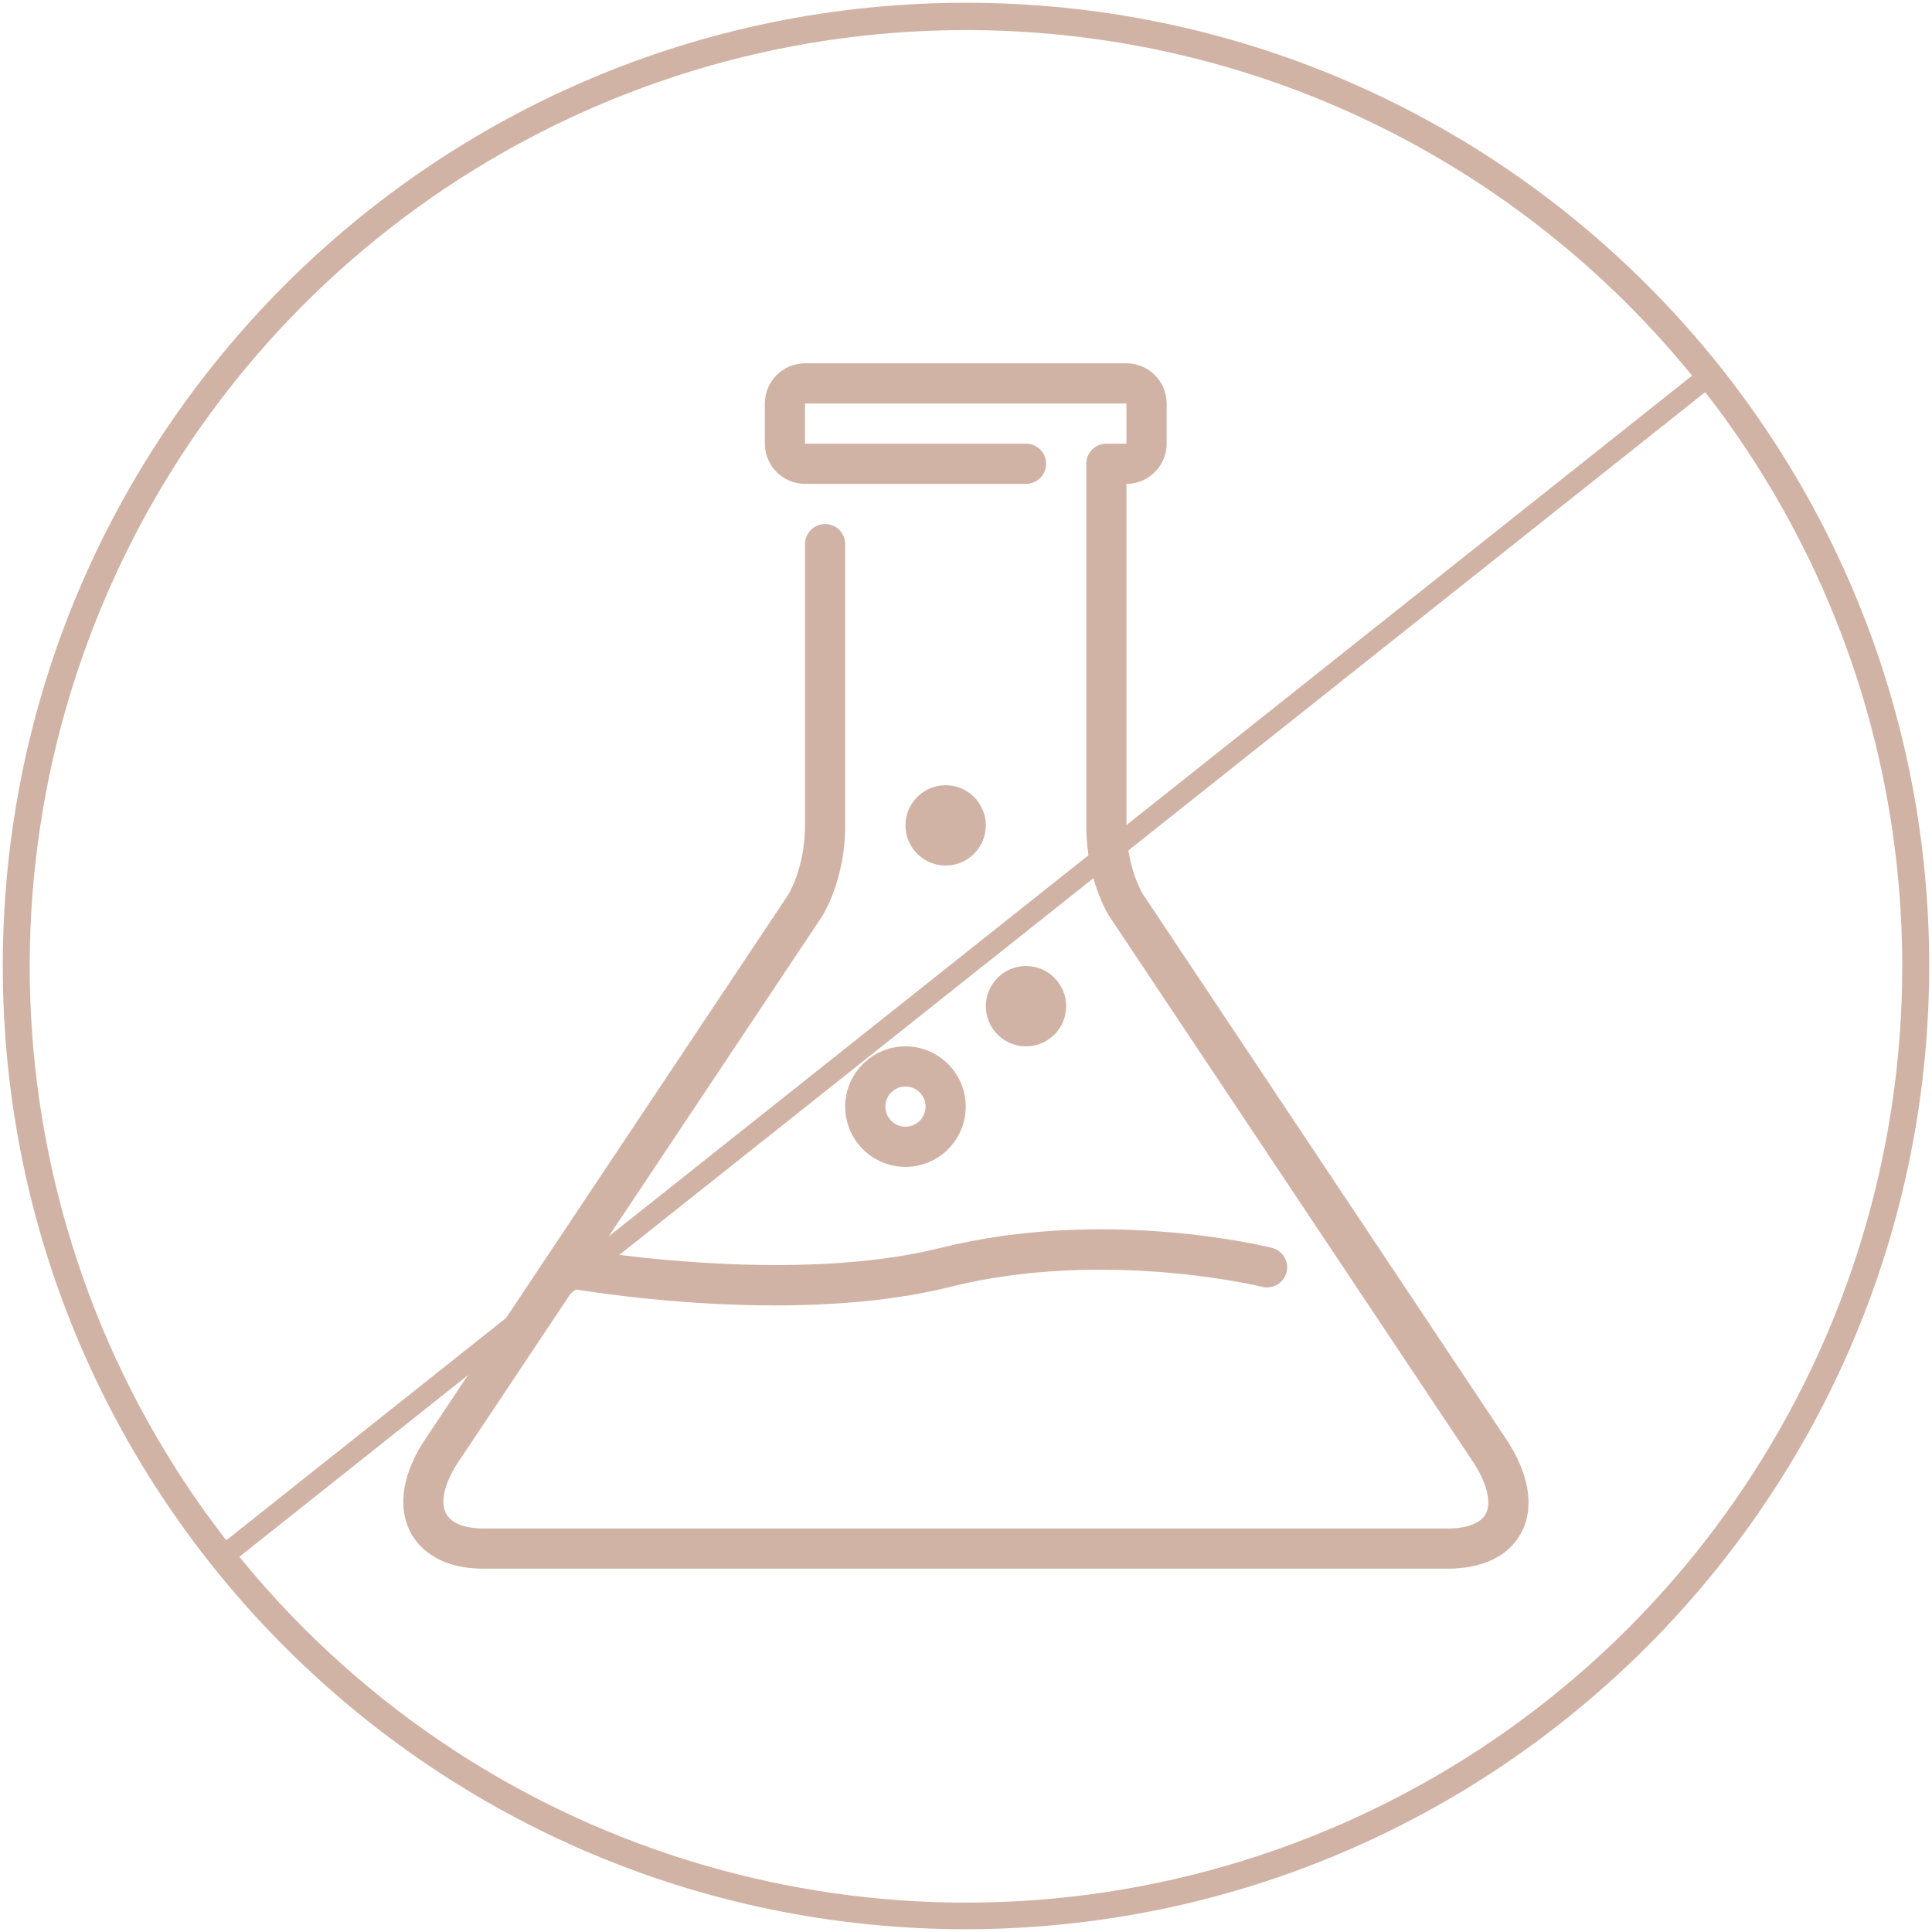
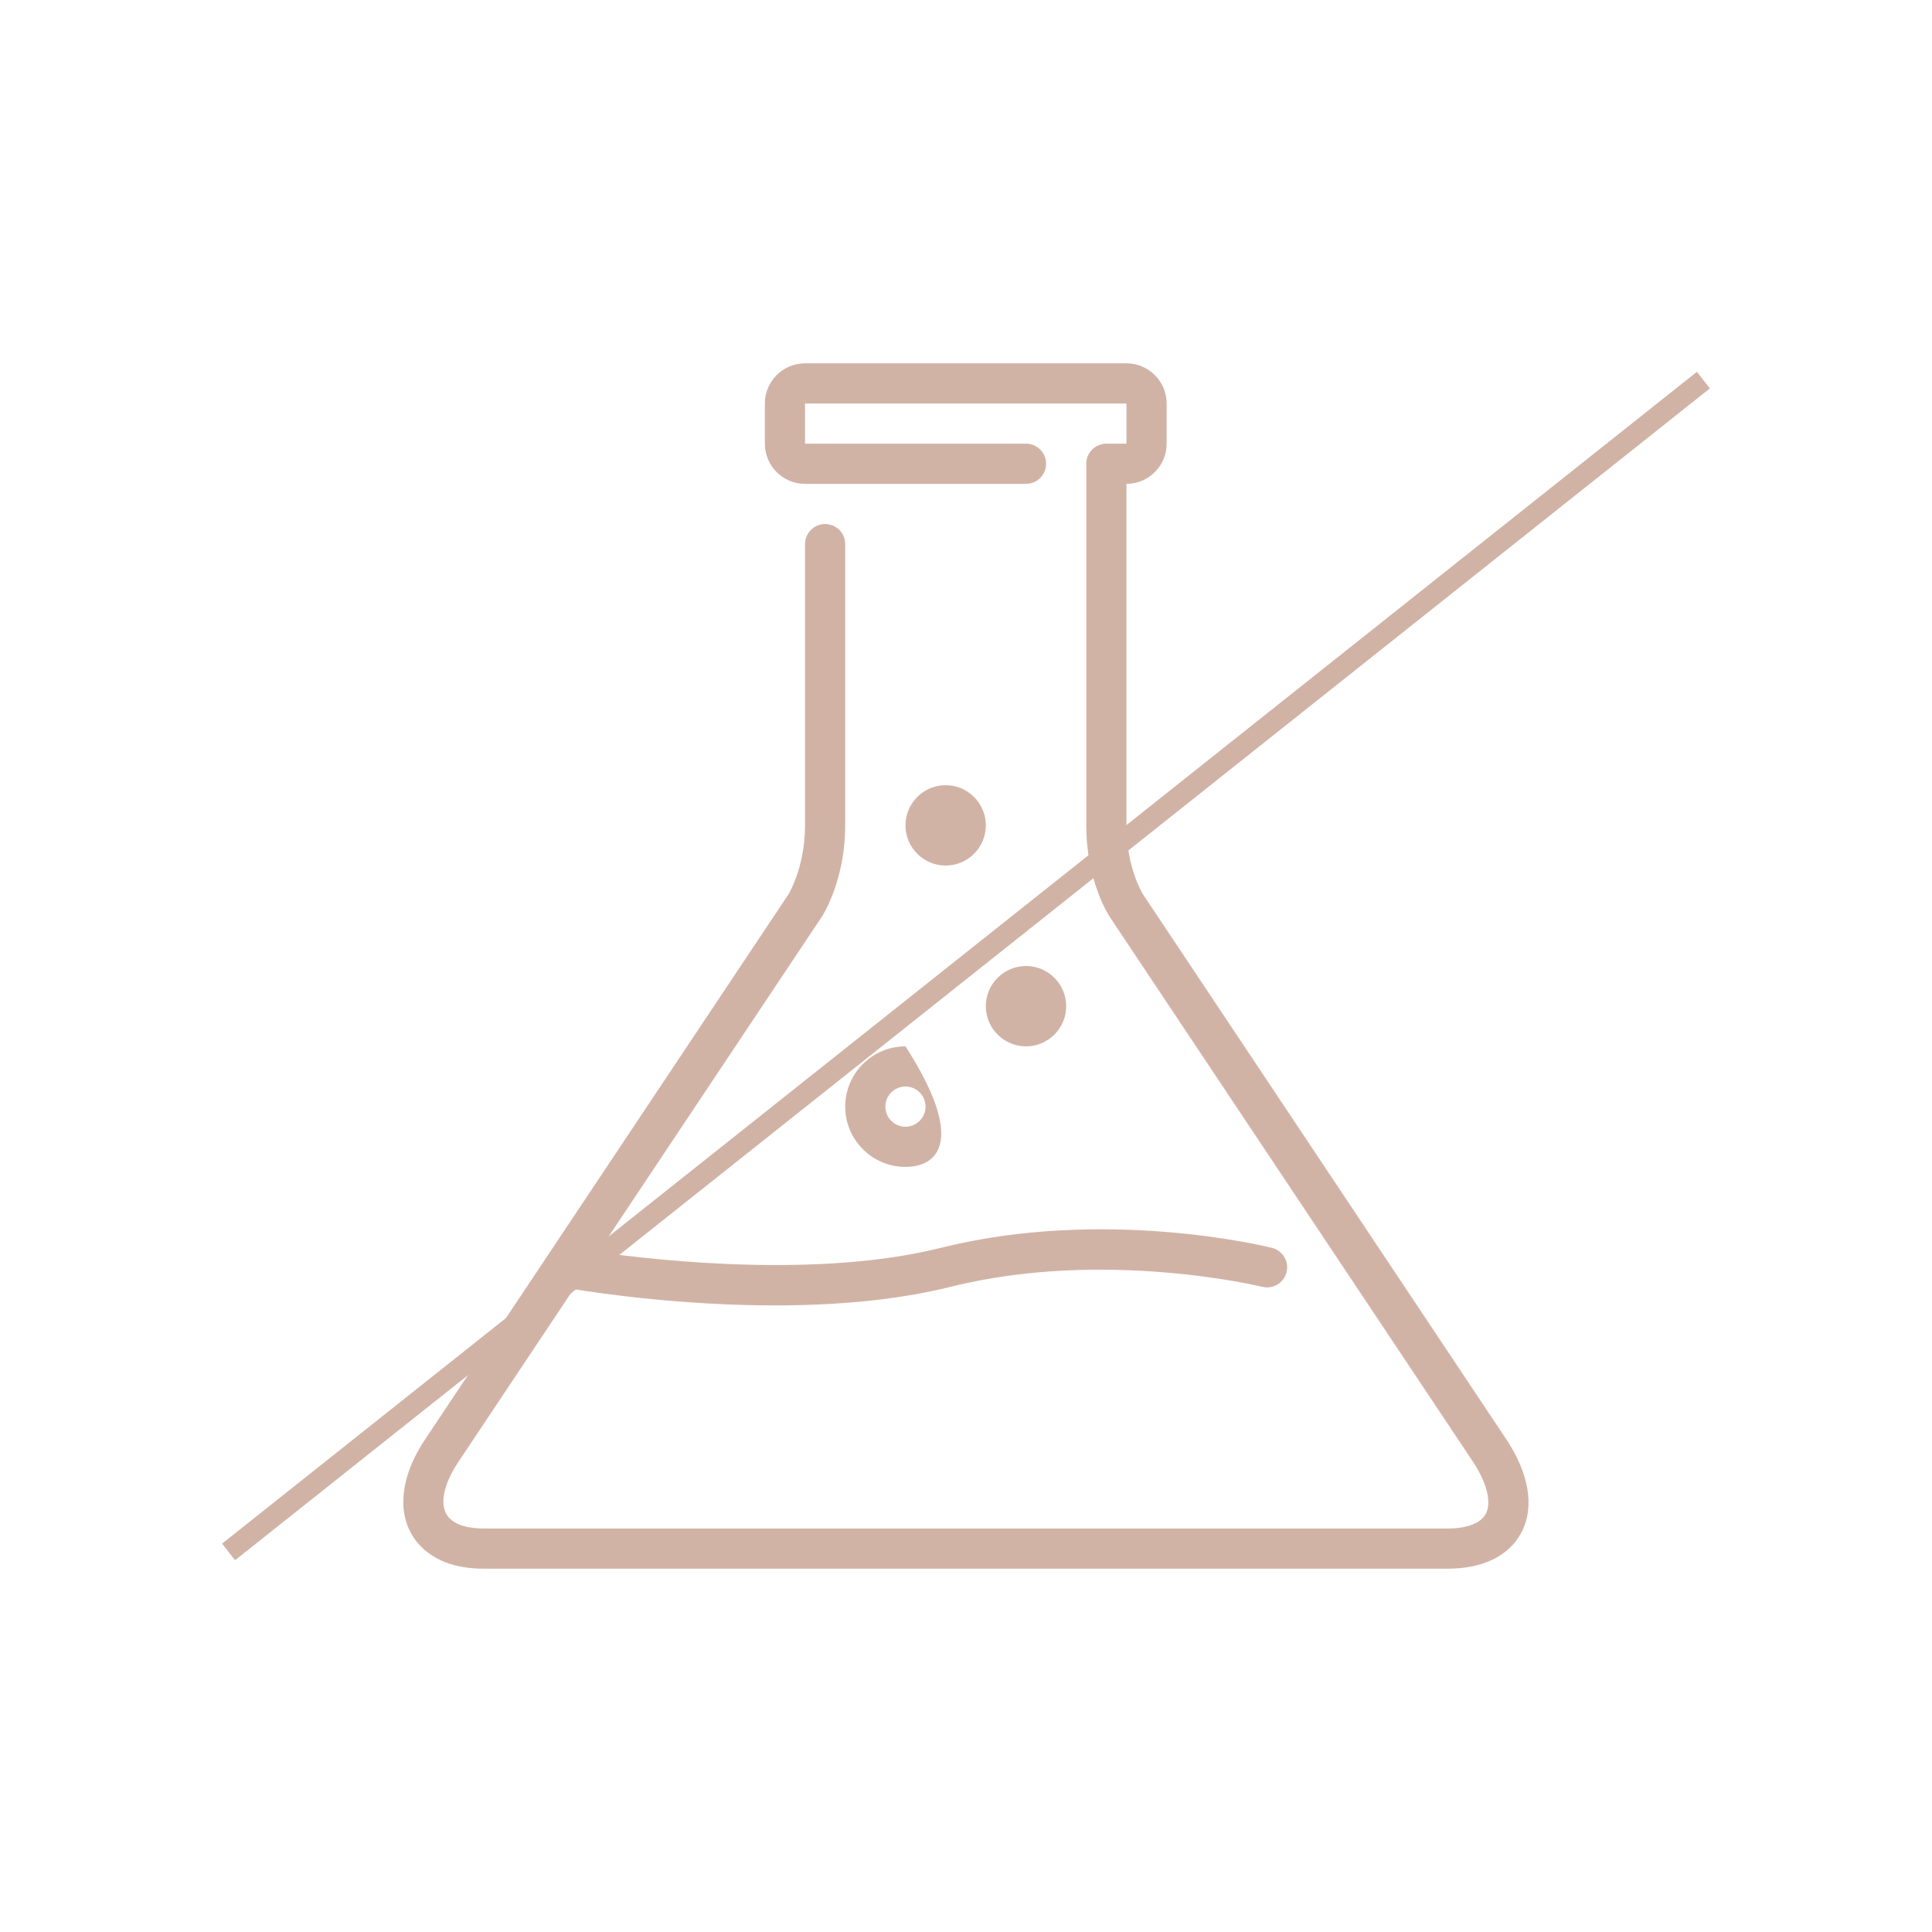
<svg xmlns="http://www.w3.org/2000/svg" xml:space="preserve" viewBox="0 0 1080 1080" height="1080" width="1080" version="1.1">
  <desc>Created with Fabric.js 5.2.4</desc>
  <defs>
</defs>
-   <rect fill="transparent" height="100%" width="100%" y="0" x="0" />
  <g id="e50f0f5c-b594-440c-ade0-026c2b6e4e41" transform="matrix(1 0 0 1 540 540)">
-     <rect height="1080" width="1080" ry="0" rx="0" y="-540" x="-540" style="stroke: none; stroke-width: 1; stroke-dasharray: none; stroke-linecap: butt; stroke-dashoffset: 0; stroke-linejoin: miter; stroke-miterlimit: 4; fill: rgb(255,255,255); fill-rule: nonzero; opacity: 1; visibility: hidden;" />
-   </g>
+     </g>
  <g id="c949f3cc-843f-4f54-8716-aab9f679eca5" transform="matrix(1 0 0 1 540 540)">
</g>
  <g transform="matrix(18.84 0 0 18.84 540 540)">
-     <path stroke-linecap="round" d="M 28.57 57.15 C 12.786 57.15 -0.01 44.354 -0.01 28.57 C -0.01 12.786 12.786 -0.01 28.57 -0.01 C 44.354 -0.01 57.15 12.786 57.15 28.57 C 57.133 44.347 44.347 57.133 28.57 57.15 Z M 28.57 0.8 C 17.333 0.8 7.203 7.569 2.904 17.951 C -1.396 28.333 0.983 40.283 8.93 48.227 C 16.877 56.171 28.828 58.545 39.208 54.243 C 49.588 49.94 56.354 39.807 56.35 28.57 C 56.333 13.236 43.904 0.811 28.57 0.8 Z" transform="translate(-28.57, -28.57)" style="stroke: none; stroke-width: 1; stroke-dasharray: none; stroke-linecap: butt; stroke-dashoffset: 0; stroke-linejoin: miter; stroke-miterlimit: 4; fill: rgb(209,179,166); fill-rule: nonzero; opacity: 1;" />
-   </g>
+     </g>
  <g transform="matrix(NaN NaN NaN NaN 0 0)">
    <g style="">
</g>
  </g>
  <g id="848444a0-22d1-4d3e-a229-86424d213ef9" transform="matrix(12.46 -9.9 0.11 0.14 540 540)">
    <rect height="66.167" width="66.167" ry="0" rx="0" y="-33.084" x="-33.084" style="stroke: rgb(0,0,0); stroke-width: 0; stroke-dasharray: none; stroke-linecap: butt; stroke-dashoffset: 0; stroke-linejoin: miter; stroke-miterlimit: 4; fill: rgb(209,179,166); fill-rule: nonzero; opacity: 1;" />
  </g>
  <g id="chemistry-tube" transform="matrix(11.23 0 0 11.23 540 540)">
-     <path stroke-linecap="round" d="M 30.997 32 C 30.997 33.103 31.894 34 32.997 34 C 34.1 34 34.997 33.103 34.997 32 C 34.997 30.897 34.1 30 32.997 30 C 31.894 30 30.997 30.897 30.997 32 M 30.997 23 C 30.997 21.897 30.1 21 28.997 21 C 27.894 21 26.997 21.897 26.997 23 C 26.997 24.103 27.894 25 28.997 25 C 30.1 25 30.997 24.103 30.997 23 M 26.997 36 C 26.445 36 25.997 36.449 25.997 37 C 25.997 37.551 26.445 38 26.997 38 C 27.549 38 27.997 37.551 27.997 37 C 27.997 36.449 27.549 36 26.997 36 M 26.997 34 C 28.651 34 29.997 35.346 29.997 37 C 29.997 38.654 28.651 40 26.997 40 C 25.343 40 23.997 38.654 23.997 37 C 23.997 35.346 25.343 34 26.997 34 M 57.652 58.206 C 57.04 59.363 55.742 60 53.997 60 L 5.997 60 C 3.656 60 2.71 58.86 2.355 58.18 C 1.678 56.885 1.977 55.153 3.176 53.429 L 21.165 26.445 C 21.165 26.445 21.997 25.109 21.997 23 L 21.997 9 C 21.997 8.448 22.444 8 22.997 8 C 23.55 8 23.997 8.448 23.997 9 L 23.997 23 C 23.997 25.735 22.882 27.474 22.834 27.547 L 11.703 44.243 C 14.911 44.693 22.751 45.531 28.755 44.03 C 36.903 41.994 44.903 43.946 45.239 44.03 C 45.775 44.164 46.101 44.706 45.967 45.242 C 45.833 45.777 45.287 46.101 44.755 45.97 C 44.678 45.952 36.891 44.059 29.239 45.97 C 26.465 46.664 23.378 46.895 20.5 46.895 C 15.971 46.895 11.958 46.324 10.476 46.085 L 4.829 54.555 C 4.07 55.646 3.811 56.649 4.128 57.254 C 4.467 57.903 5.444 58 5.997 58 L 53.997 58 C 54.951 58 55.64 57.734 55.884 57.271 C 56.193 56.686 55.927 55.673 55.171 54.563 L 37.165 27.555 C 37.117 27.483 35.997 25.771 35.997 23 L 35.997 5 C 35.997 4.448 36.444 4 36.997 4 L 37.997 4 L 37.997 2 L 21.997 2 L 21.997 4 L 32.997 4 C 33.55 4 33.997 4.448 33.997 5 C 33.997 5.552 33.55 6 32.997 6 L 21.997 6 C 20.894 6 19.997 5.103 19.997 4 L 19.997 2 C 19.997 0.897 20.894 0 21.997 0 L 37.997 0 C 39.1 0 39.997 0.897 39.997 2 L 39.997 4 C 39.997 5.103 39.1 6 37.997 6 L 37.997 23 C 37.997 25.137 38.82 26.433 38.829 26.445 L 56.829 53.445 C 58.04 55.222 58.334 56.916 57.652 58.206" transform="translate(-30.01, -30)" style="stroke: rgb(0,0,0); stroke-width: 0; stroke-dasharray: none; stroke-linecap: butt; stroke-dashoffset: 0; stroke-linejoin: miter; stroke-miterlimit: 4; fill: rgb(209,179,166); fill-rule: nonzero; opacity: 1;" />
+     <path stroke-linecap="round" d="M 30.997 32 C 30.997 33.103 31.894 34 32.997 34 C 34.1 34 34.997 33.103 34.997 32 C 34.997 30.897 34.1 30 32.997 30 C 31.894 30 30.997 30.897 30.997 32 M 30.997 23 C 30.997 21.897 30.1 21 28.997 21 C 27.894 21 26.997 21.897 26.997 23 C 26.997 24.103 27.894 25 28.997 25 C 30.1 25 30.997 24.103 30.997 23 M 26.997 36 C 26.445 36 25.997 36.449 25.997 37 C 25.997 37.551 26.445 38 26.997 38 C 27.549 38 27.997 37.551 27.997 37 C 27.997 36.449 27.549 36 26.997 36 M 26.997 34 C 29.997 38.654 28.651 40 26.997 40 C 25.343 40 23.997 38.654 23.997 37 C 23.997 35.346 25.343 34 26.997 34 M 57.652 58.206 C 57.04 59.363 55.742 60 53.997 60 L 5.997 60 C 3.656 60 2.71 58.86 2.355 58.18 C 1.678 56.885 1.977 55.153 3.176 53.429 L 21.165 26.445 C 21.165 26.445 21.997 25.109 21.997 23 L 21.997 9 C 21.997 8.448 22.444 8 22.997 8 C 23.55 8 23.997 8.448 23.997 9 L 23.997 23 C 23.997 25.735 22.882 27.474 22.834 27.547 L 11.703 44.243 C 14.911 44.693 22.751 45.531 28.755 44.03 C 36.903 41.994 44.903 43.946 45.239 44.03 C 45.775 44.164 46.101 44.706 45.967 45.242 C 45.833 45.777 45.287 46.101 44.755 45.97 C 44.678 45.952 36.891 44.059 29.239 45.97 C 26.465 46.664 23.378 46.895 20.5 46.895 C 15.971 46.895 11.958 46.324 10.476 46.085 L 4.829 54.555 C 4.07 55.646 3.811 56.649 4.128 57.254 C 4.467 57.903 5.444 58 5.997 58 L 53.997 58 C 54.951 58 55.64 57.734 55.884 57.271 C 56.193 56.686 55.927 55.673 55.171 54.563 L 37.165 27.555 C 37.117 27.483 35.997 25.771 35.997 23 L 35.997 5 C 35.997 4.448 36.444 4 36.997 4 L 37.997 4 L 37.997 2 L 21.997 2 L 21.997 4 L 32.997 4 C 33.55 4 33.997 4.448 33.997 5 C 33.997 5.552 33.55 6 32.997 6 L 21.997 6 C 20.894 6 19.997 5.103 19.997 4 L 19.997 2 C 19.997 0.897 20.894 0 21.997 0 L 37.997 0 C 39.1 0 39.997 0.897 39.997 2 L 39.997 4 C 39.997 5.103 39.1 6 37.997 6 L 37.997 23 C 37.997 25.137 38.82 26.433 38.829 26.445 L 56.829 53.445 C 58.04 55.222 58.334 56.916 57.652 58.206" transform="translate(-30.01, -30)" style="stroke: rgb(0,0,0); stroke-width: 0; stroke-dasharray: none; stroke-linecap: butt; stroke-dashoffset: 0; stroke-linejoin: miter; stroke-miterlimit: 4; fill: rgb(209,179,166); fill-rule: nonzero; opacity: 1;" />
  </g>
</svg>